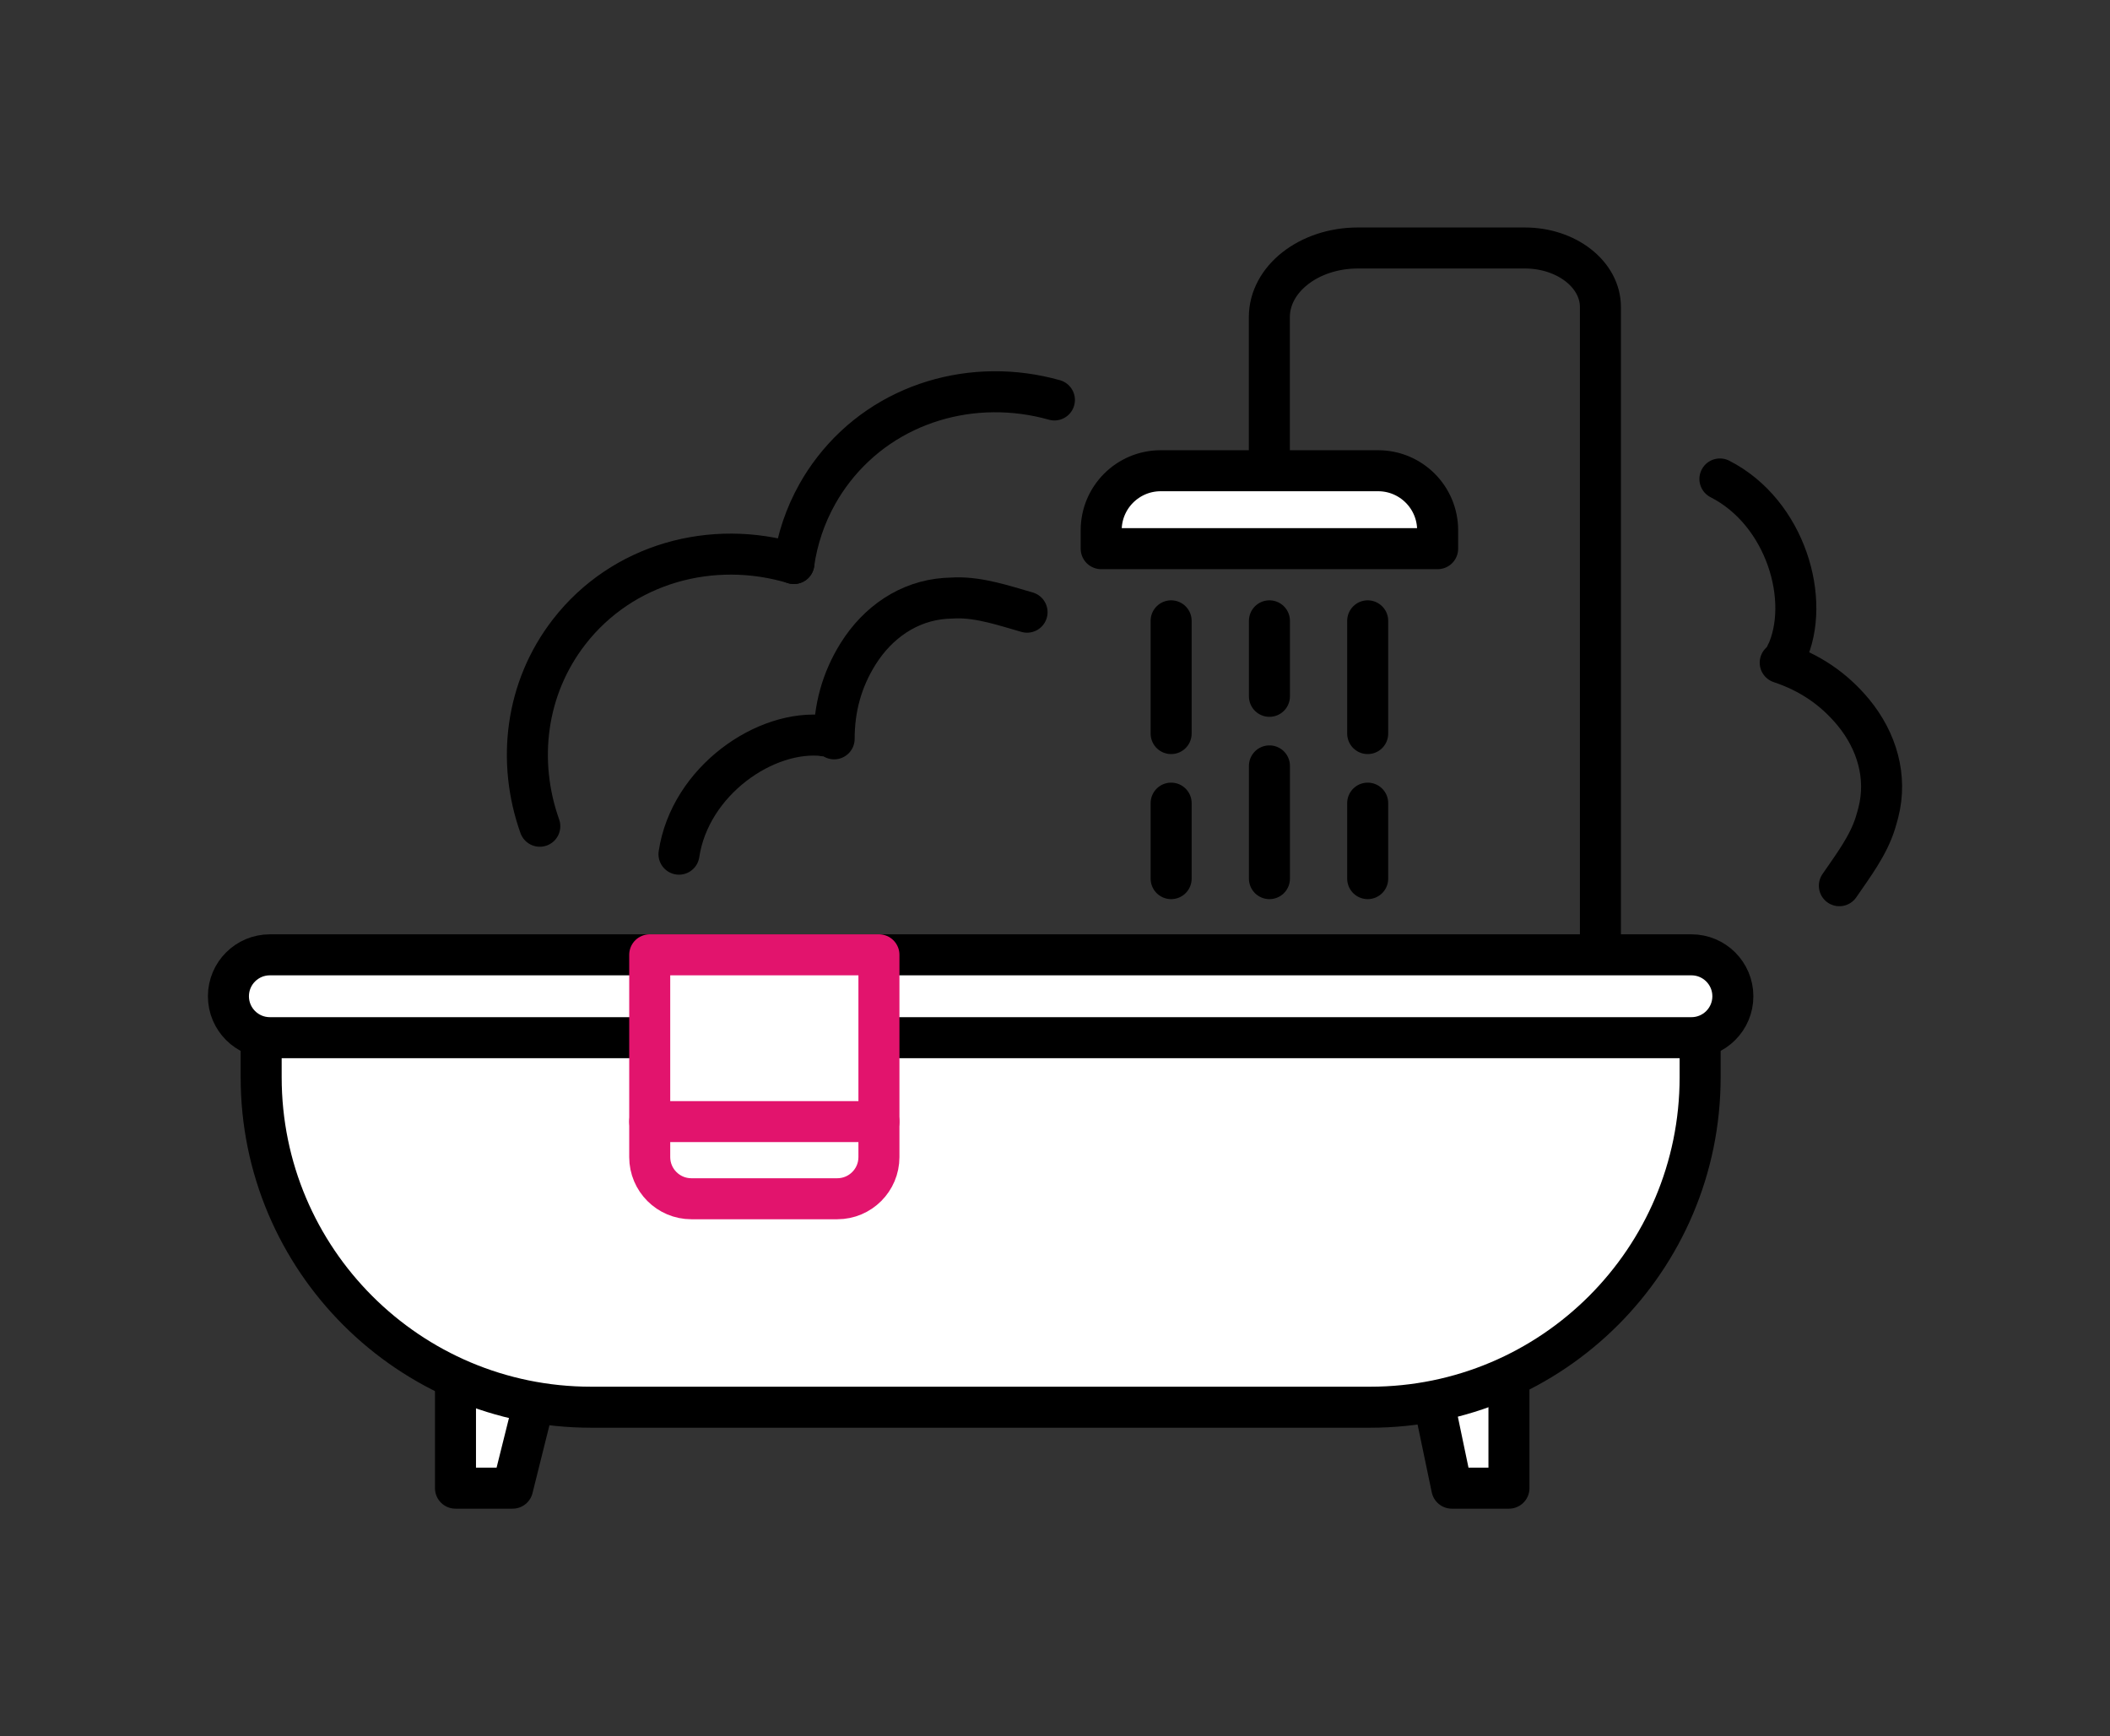
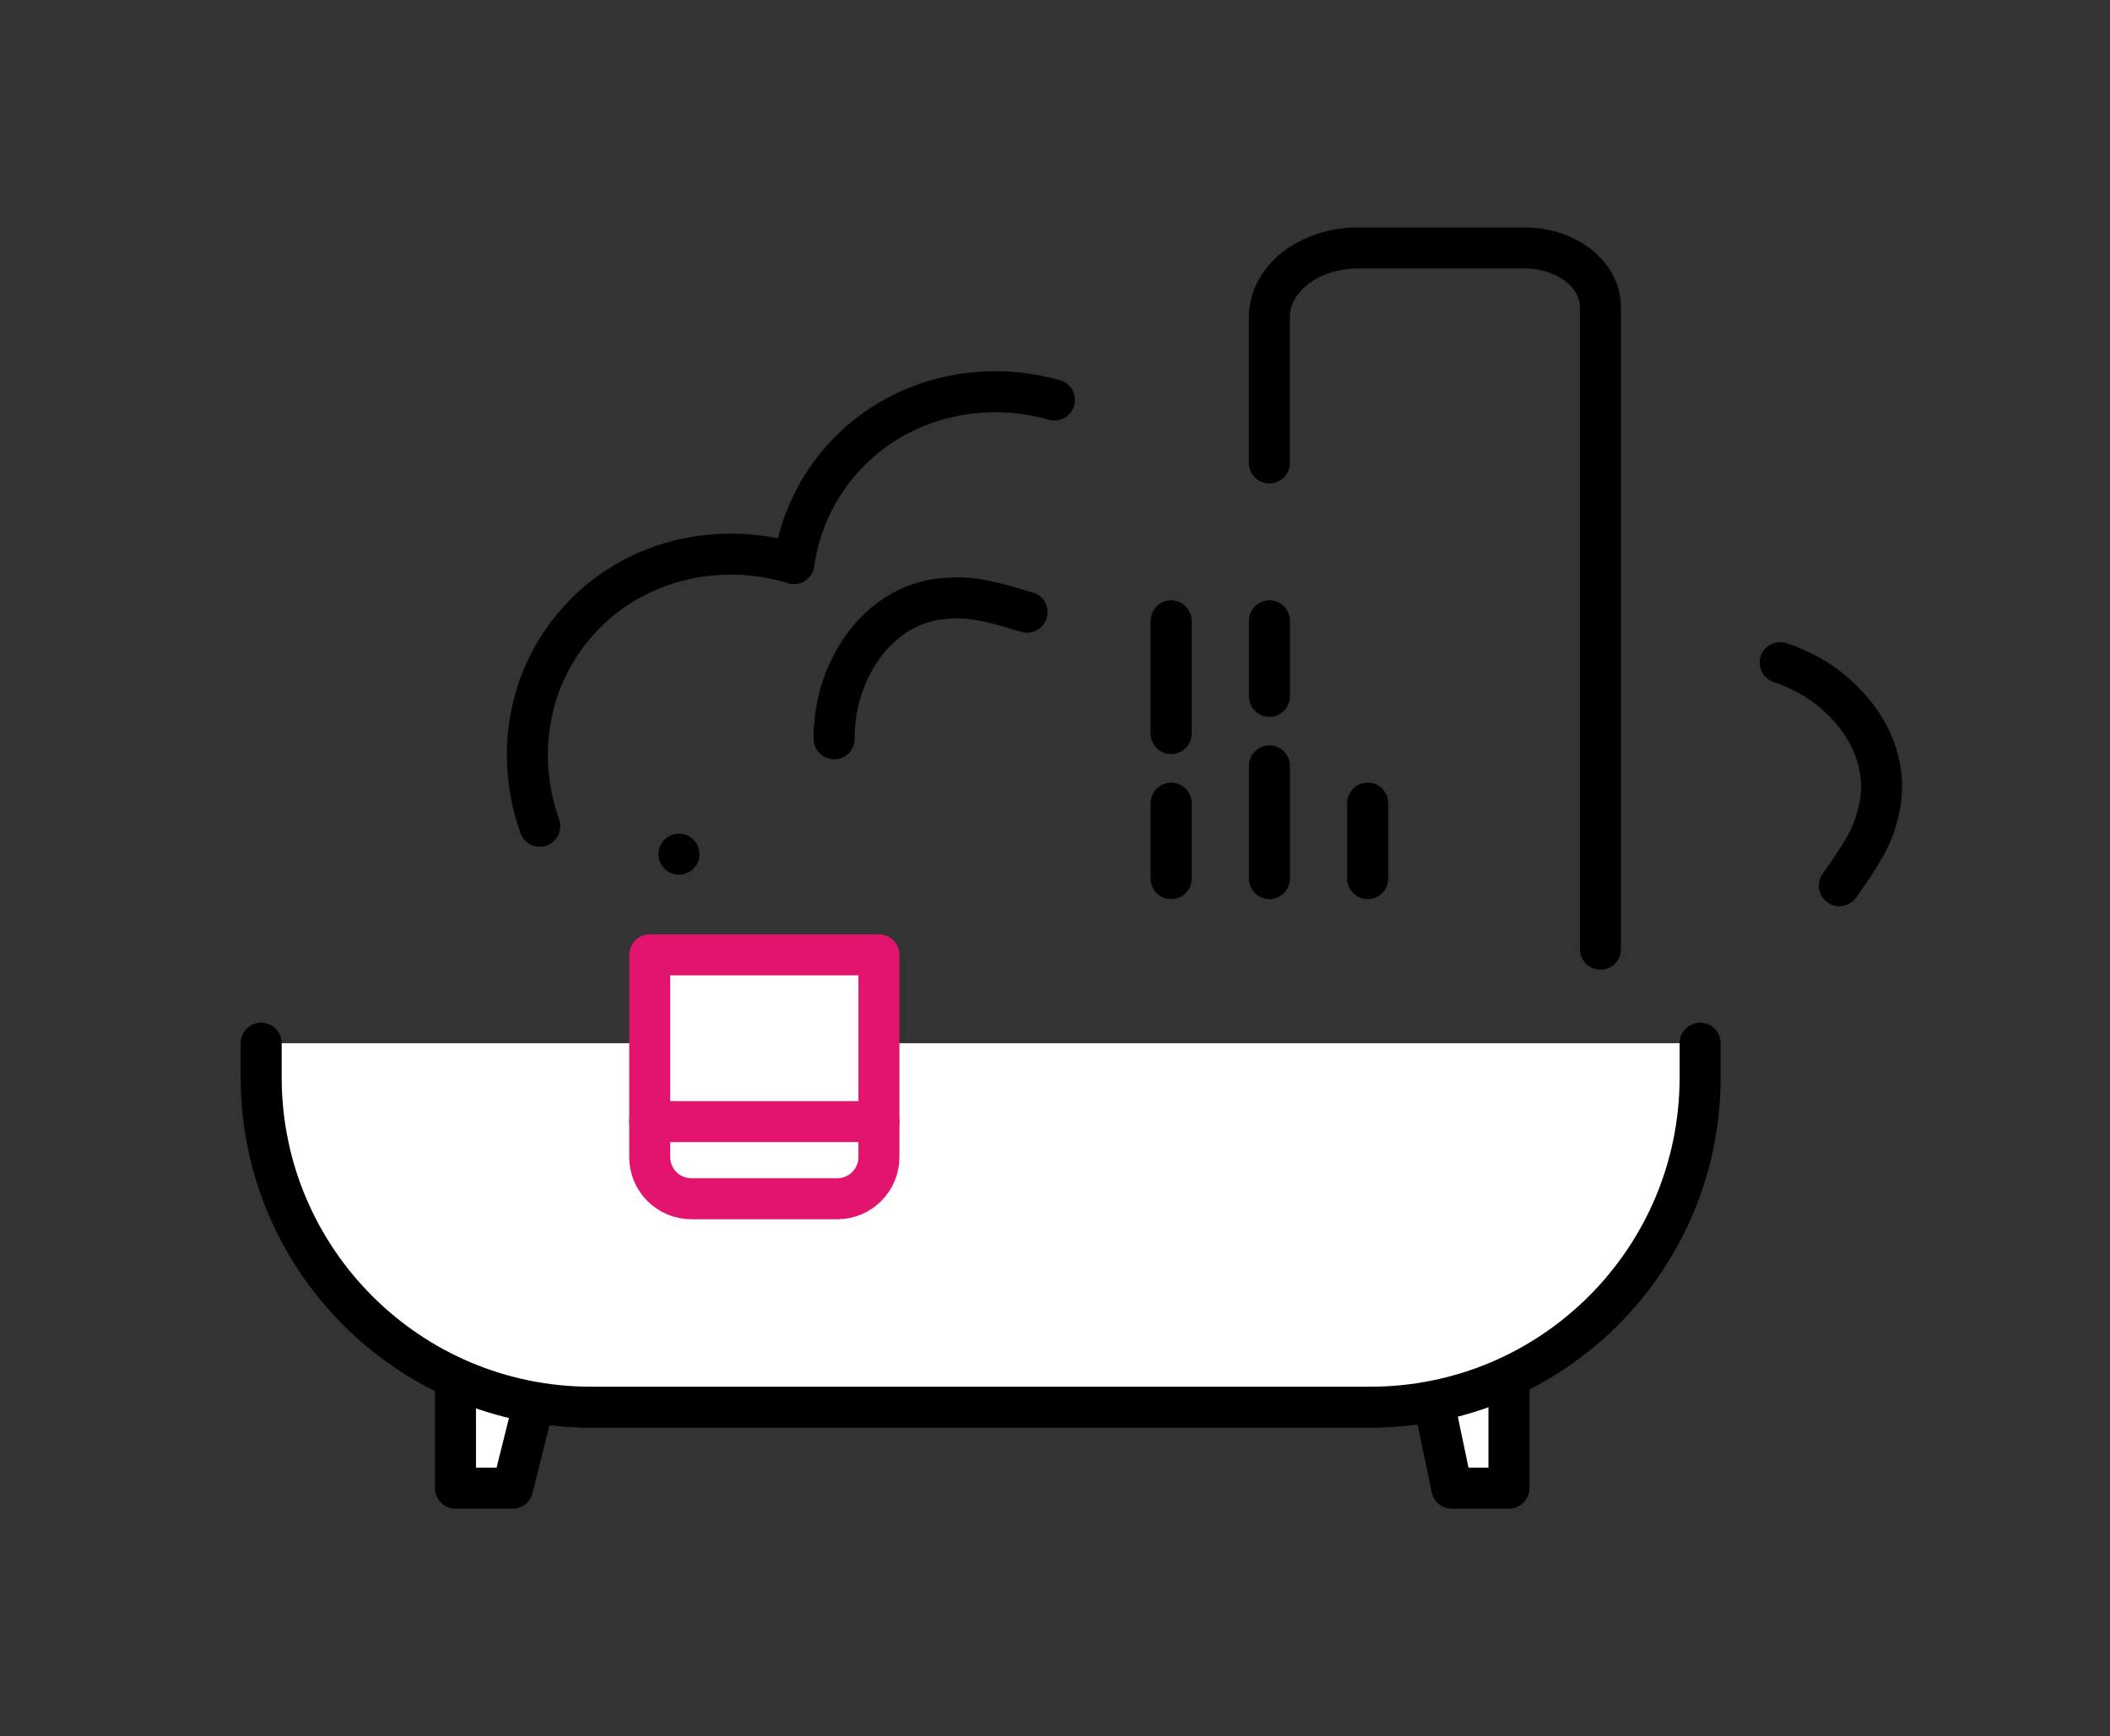
<svg xmlns="http://www.w3.org/2000/svg" id="Layer_1" version="1.1" viewBox="0 0 509.8 419.5">
  <rect x="0" y="0" width="509.8" height="419.5" fill="#333333" stroke="none" />
  <defs>
    <style> .st0, .st1, .st2, .st3 { stroke-linecap: round; stroke-linejoin: round; stroke-width: 9.91px; } .st0, .st2 { stroke: #000; } .st0, .st3 { fill: none; } .st1, .st2 { fill: #fff; } .st1, .st3 { stroke: #e2146d; } </style>
  </defs>
  <polyline class="st2" points="364.58 333.64 364.58 359.58 350.78 359.58 346.69 340.02" />
  <polyline class="st2" points="110.05 333.64 110.05 359.58 123.85 359.58 128.73 340.02" />
  <path class="st0" d="M306.69,111.85v-35.22c0-9.23,9.58-16.71,21.39-16.71h40.33c10.09,0,18.27,6.39,18.27,14.27v155.16" />
-   <path class="st2" d="M280.43,113.74h52.54c7.94,0,14.38,6.44,14.38,14.38v4.45h-81.29v-4.45c0-7.94,6.44-14.38,14.38-14.38h-.01Z" />
  <path class="st2" d="M410.77,252.07v8.24c0,44.02-35.69,79.71-79.71,79.71h-188.25c-44.02,0-79.71-35.69-79.71-79.71v-8.24" />
-   <path class="st2" d="M156.98,250.73h-91.78c-5.53,0-10.01-4.48-10.01-10.01h0c0-5.53,4.48-10.01,10.01-10.01h343.47c5.53,0,10.01,4.48,10.01,10.01h0c0,5.53-4.48,10.01-10.01,10.01h-195.79" />
  <path class="st1" d="M156.98,230.71h55.38v48.87c0,5.56-4.51,10.07-10.07,10.07h-35.24c-5.56,0-10.07-4.51-10.07-10.07v-48.87h0Z" />
  <line class="st3" x1="156.98" y1="271.01" x2="212.36" y2="271.01" />
  <line class="st0" x1="282.96" y1="150.01" x2="282.96" y2="177.25" />
  <line class="st0" x1="282.96" y1="194.06" x2="282.96" y2="212.3" />
-   <line class="st0" x1="330.45" y1="150.01" x2="330.45" y2="177.25" />
  <line class="st0" x1="330.45" y1="194.06" x2="330.45" y2="212.3" />
  <line class="st0" x1="306.71" y1="212.3" x2="306.71" y2="185.06" />
  <line class="st0" x1="306.71" y1="168.25" x2="306.71" y2="150.01" />
  <g>
-     <path class="st0" d="M164.05,206.39c2.67-17.74,20.98-30.33,35.13-28.62.79-.19-.79.11,0,0h0" />
+     <path class="st0" d="M164.05,206.39h0" />
    <path class="st0" d="M201.54,176.33v2.19c0-7.43,1.83-14.19,5.78-20.53,4.79-7.66,12.25-12.78,21.06-13.41.88-.06,1.76-.1,2.64-.12,5.78-.11,11.58,1.87,17.13,3.46" />
  </g>
  <g>
-     <path class="st0" d="M415.55,115.73c15.98,8.15,22.13,29.5,16.03,42.38-.07.81.15-.78,0,0h0" />
    <path class="st0" d="M432.2,160.81l-2.08-.69c7.05,2.35,12.88,6.23,17.65,11.98,5.75,6.97,8.25,15.66,6.06,24.22-.22.85-.46,1.7-.72,2.54-1.72,5.52-5.44,10.39-8.7,15.15" />
  </g>
  <g>
    <path class="st0" d="M130.42,199.64c-5.56-15.64-3.5-33.29,7.08-46.95,12.86-16.6,34.59-22.49,54.31-16.54" />
    <path class="st0" d="M254.76,96.64c-19.45-5.48-40.72.49-53.37,16.82-1.46,1.89-2.76,3.84-3.89,5.86-2.98,5.3-4.87,11-5.7,16.84" />
  </g>
</svg>